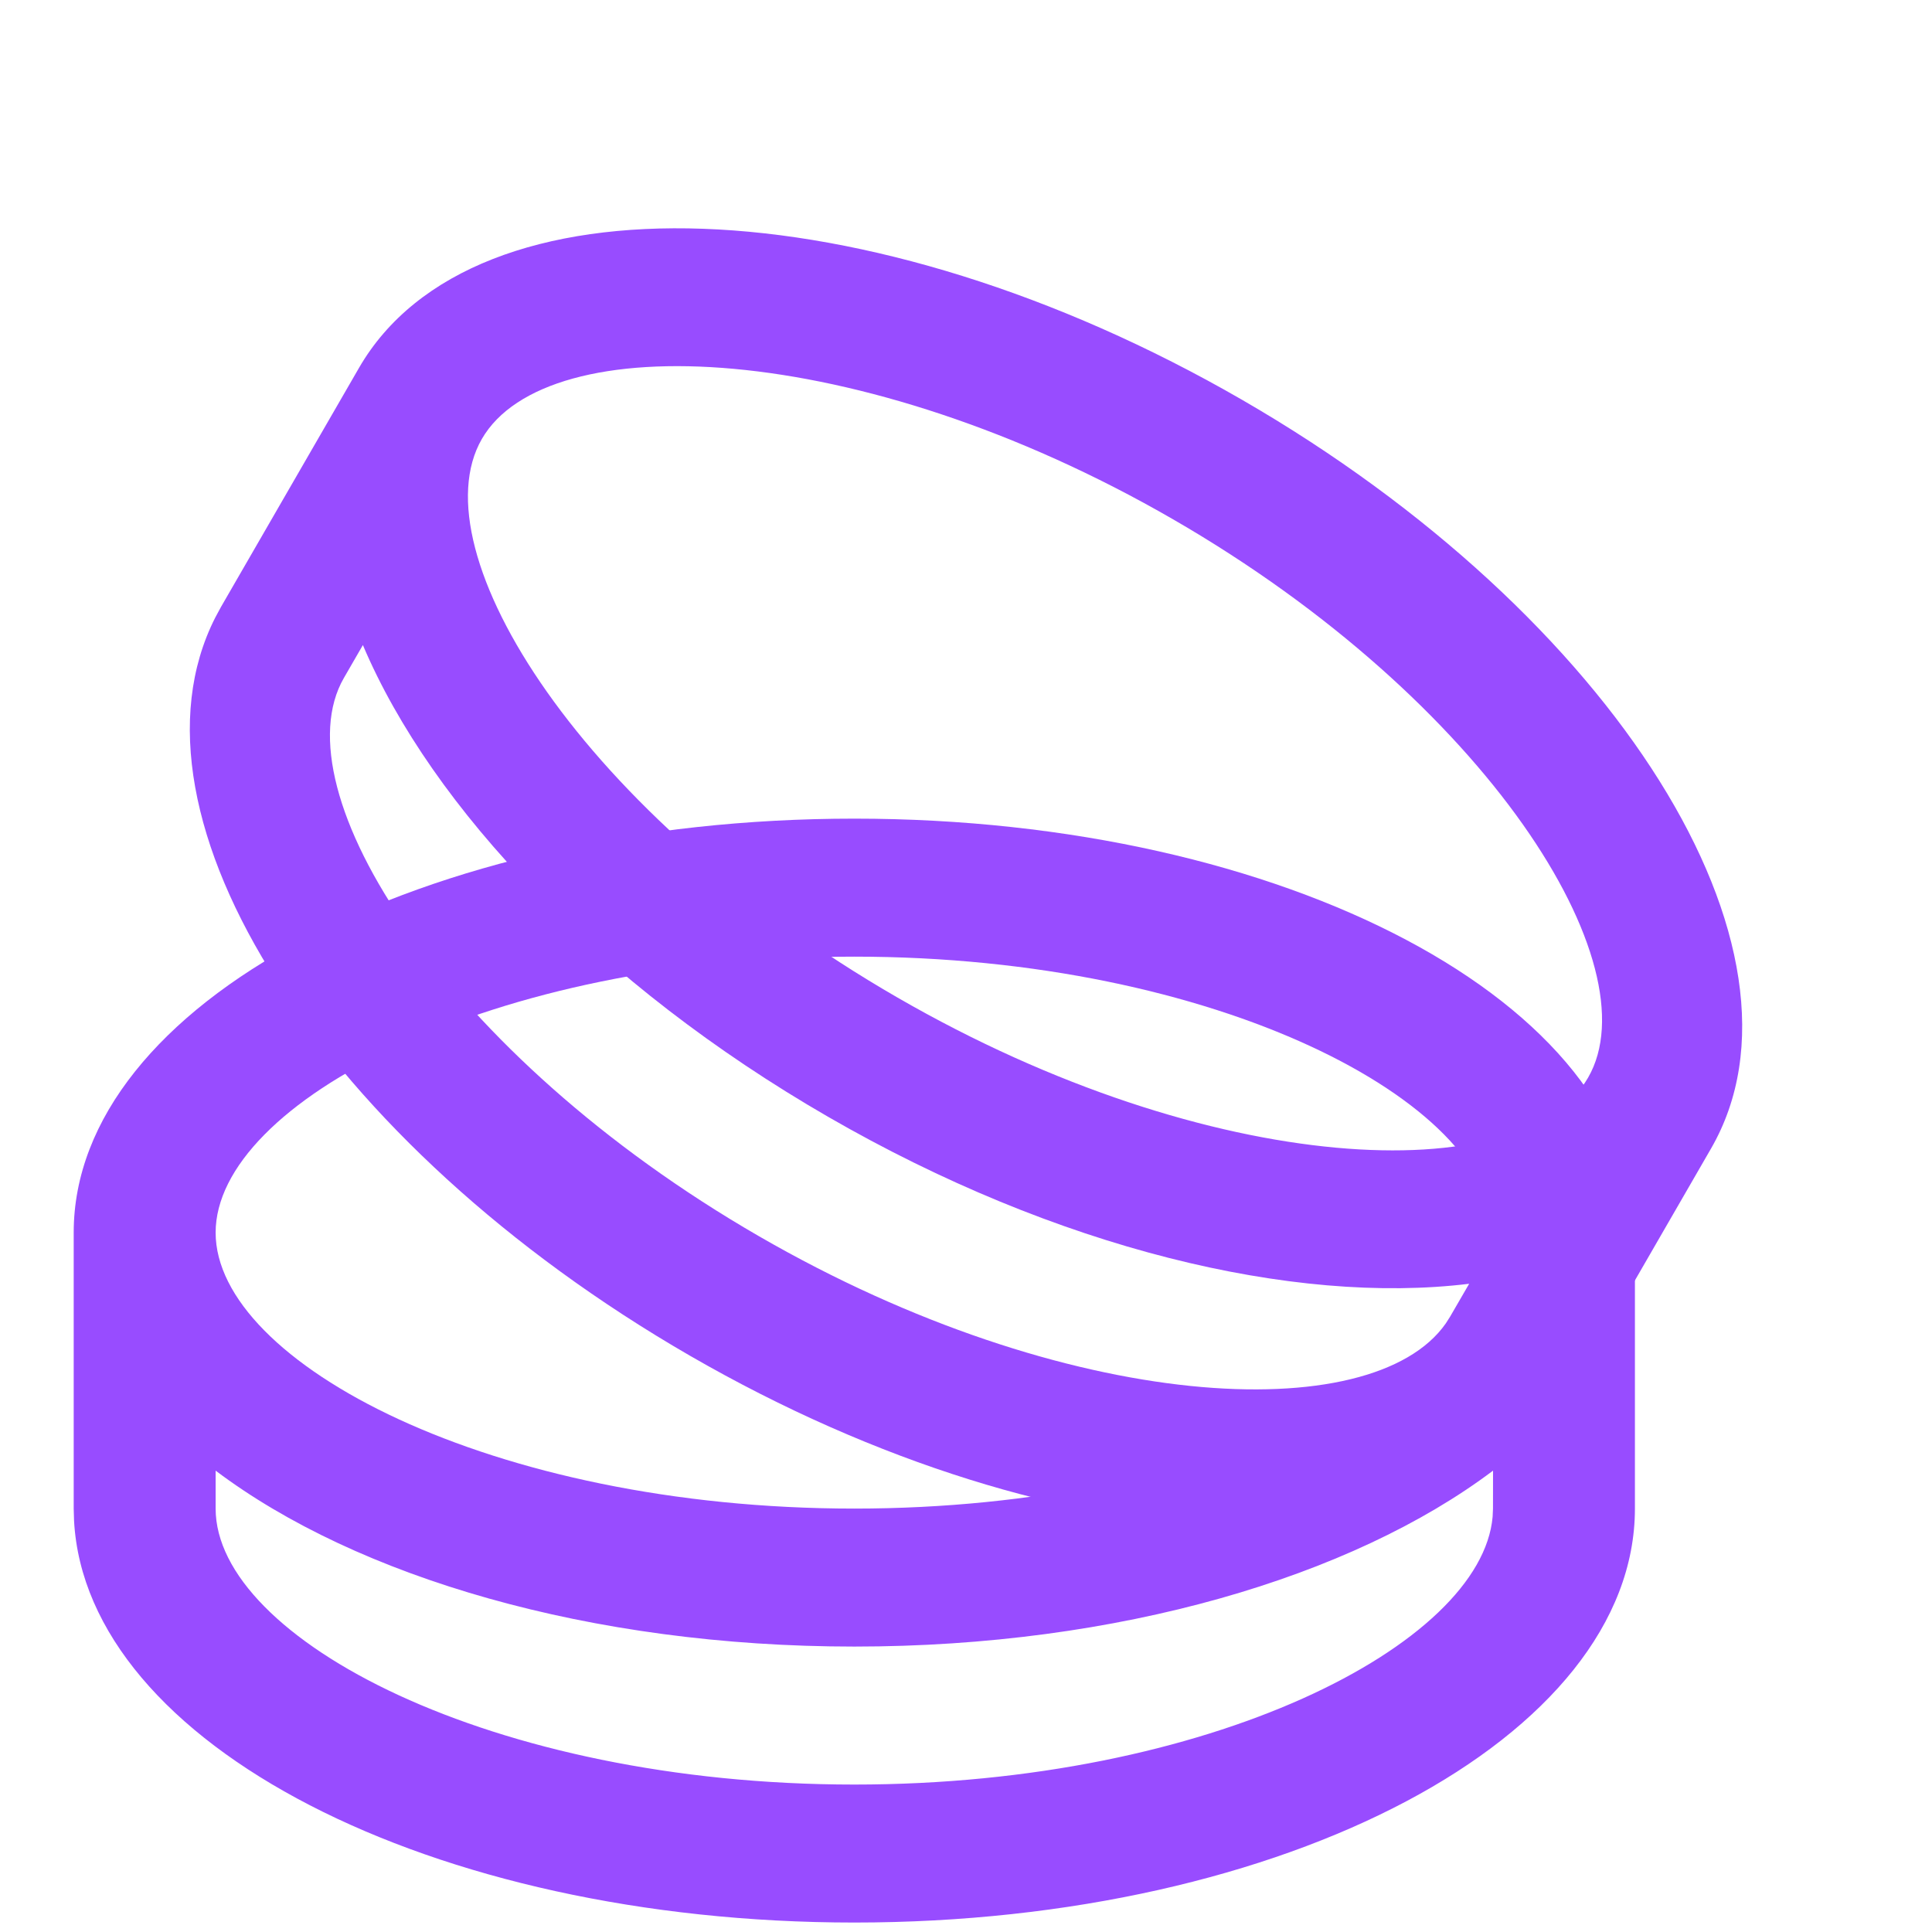
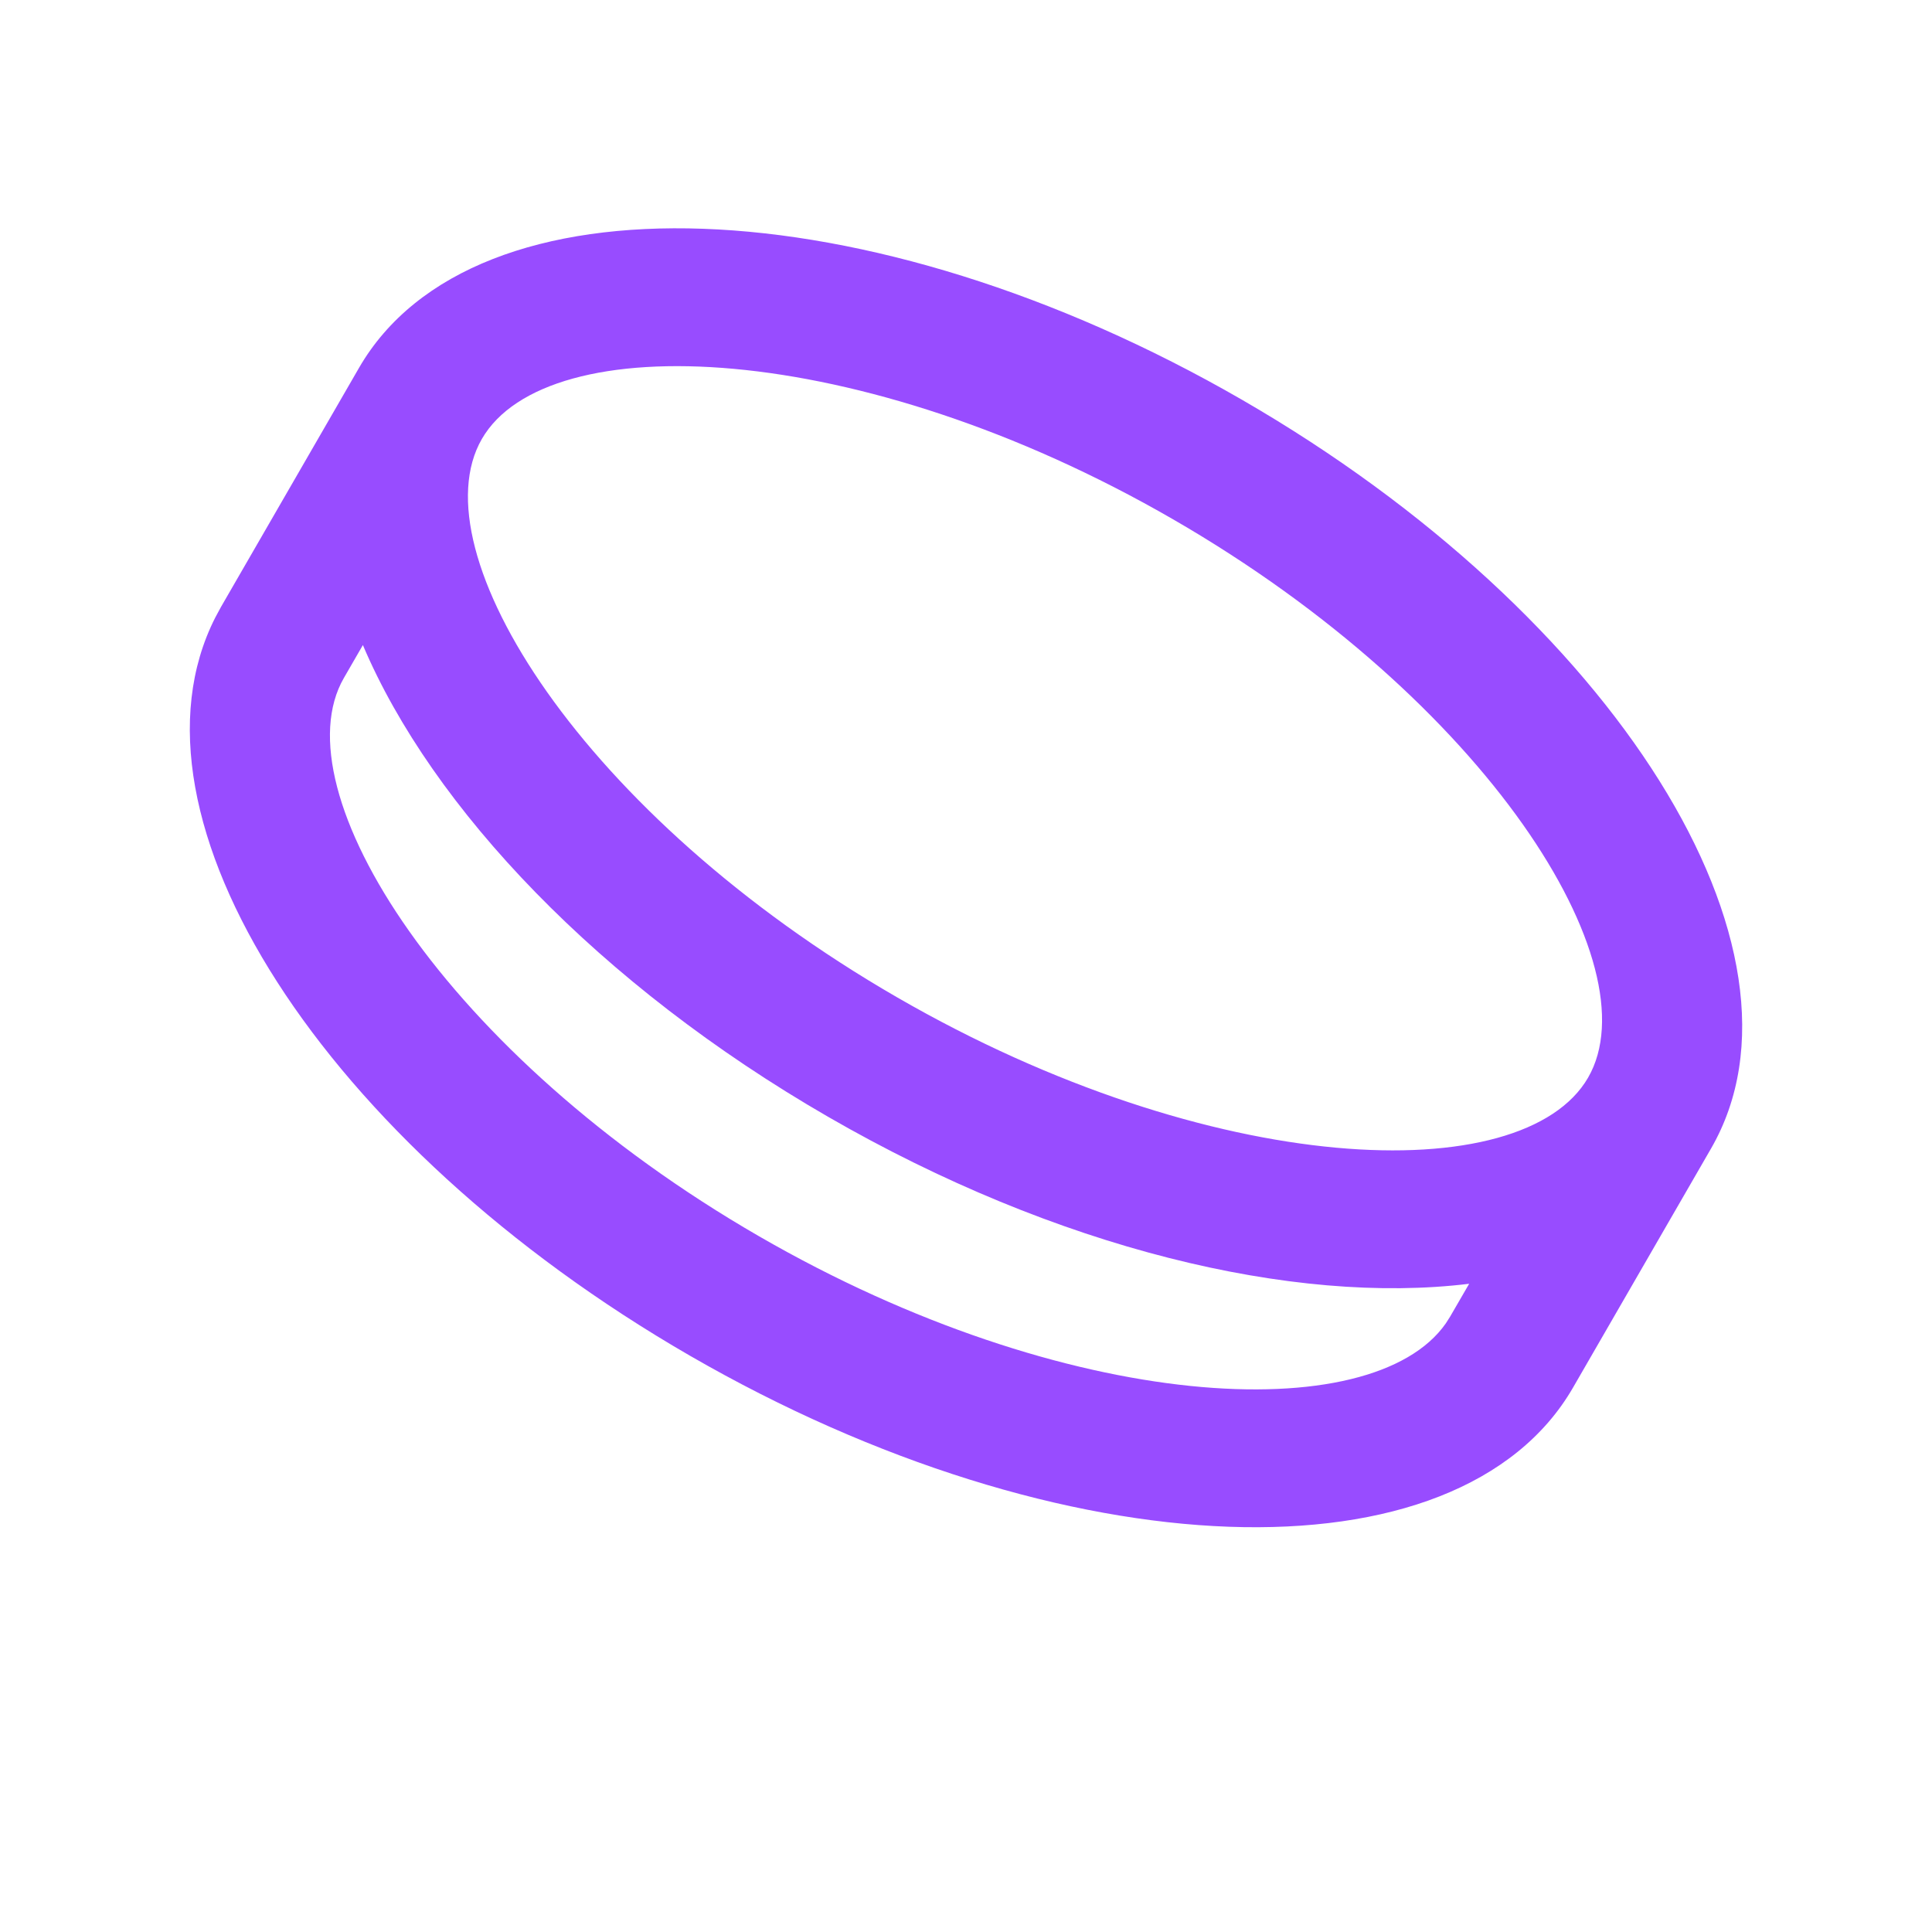
<svg xmlns="http://www.w3.org/2000/svg" width="69" height="69" viewBox="0 0 69 69" fill="none">
-   <path d="M30.511 29.237C45.908 29.237 58.39 35.856 58.39 44.022V53.878C58.39 62.044 45.908 68.662 30.511 68.662C15.388 68.662 3.078 62.278 2.645 54.314L2.632 53.878V44.022C2.632 35.856 15.114 29.237 30.511 29.237ZM30.511 58.806C21.083 58.806 12.745 56.325 7.701 52.523V53.878C7.701 58.515 17.542 63.734 30.511 63.734C43.209 63.734 52.91 58.732 53.308 54.169L53.321 53.878L53.323 52.523C48.28 56.322 39.942 58.806 30.511 58.806ZM30.511 34.166C17.542 34.166 7.701 39.384 7.701 44.022C7.701 48.659 17.542 53.878 30.511 53.878C43.48 53.878 53.321 48.659 53.321 44.022C53.321 39.384 43.48 34.166 30.511 34.166Z" fill="#984CFF" />
  <path d="M44.356 14.277C57.69 21.976 65.191 33.949 61.108 41.02L56.18 49.556C52.097 56.628 37.978 56.118 24.644 48.42C11.547 40.858 4.079 29.175 7.685 22.061L7.892 21.677L12.82 13.141C16.903 6.07 31.022 6.579 44.356 14.277ZM29.572 39.884C21.407 35.17 15.426 28.852 12.96 23.038L12.282 24.212C9.963 28.228 15.877 37.668 27.108 44.152C38.104 50.501 49.007 51.02 51.634 47.267L51.79 47.022L52.47 45.849C46.202 46.618 37.739 44.6 29.572 39.884ZM41.892 18.545C30.661 12.061 19.529 11.66 17.21 15.676C14.891 19.692 20.805 29.132 32.036 35.617C43.267 42.101 54.399 42.502 56.718 38.486C59.037 34.47 53.123 25.029 41.892 18.545Z" fill="#984CFF" />
</svg>